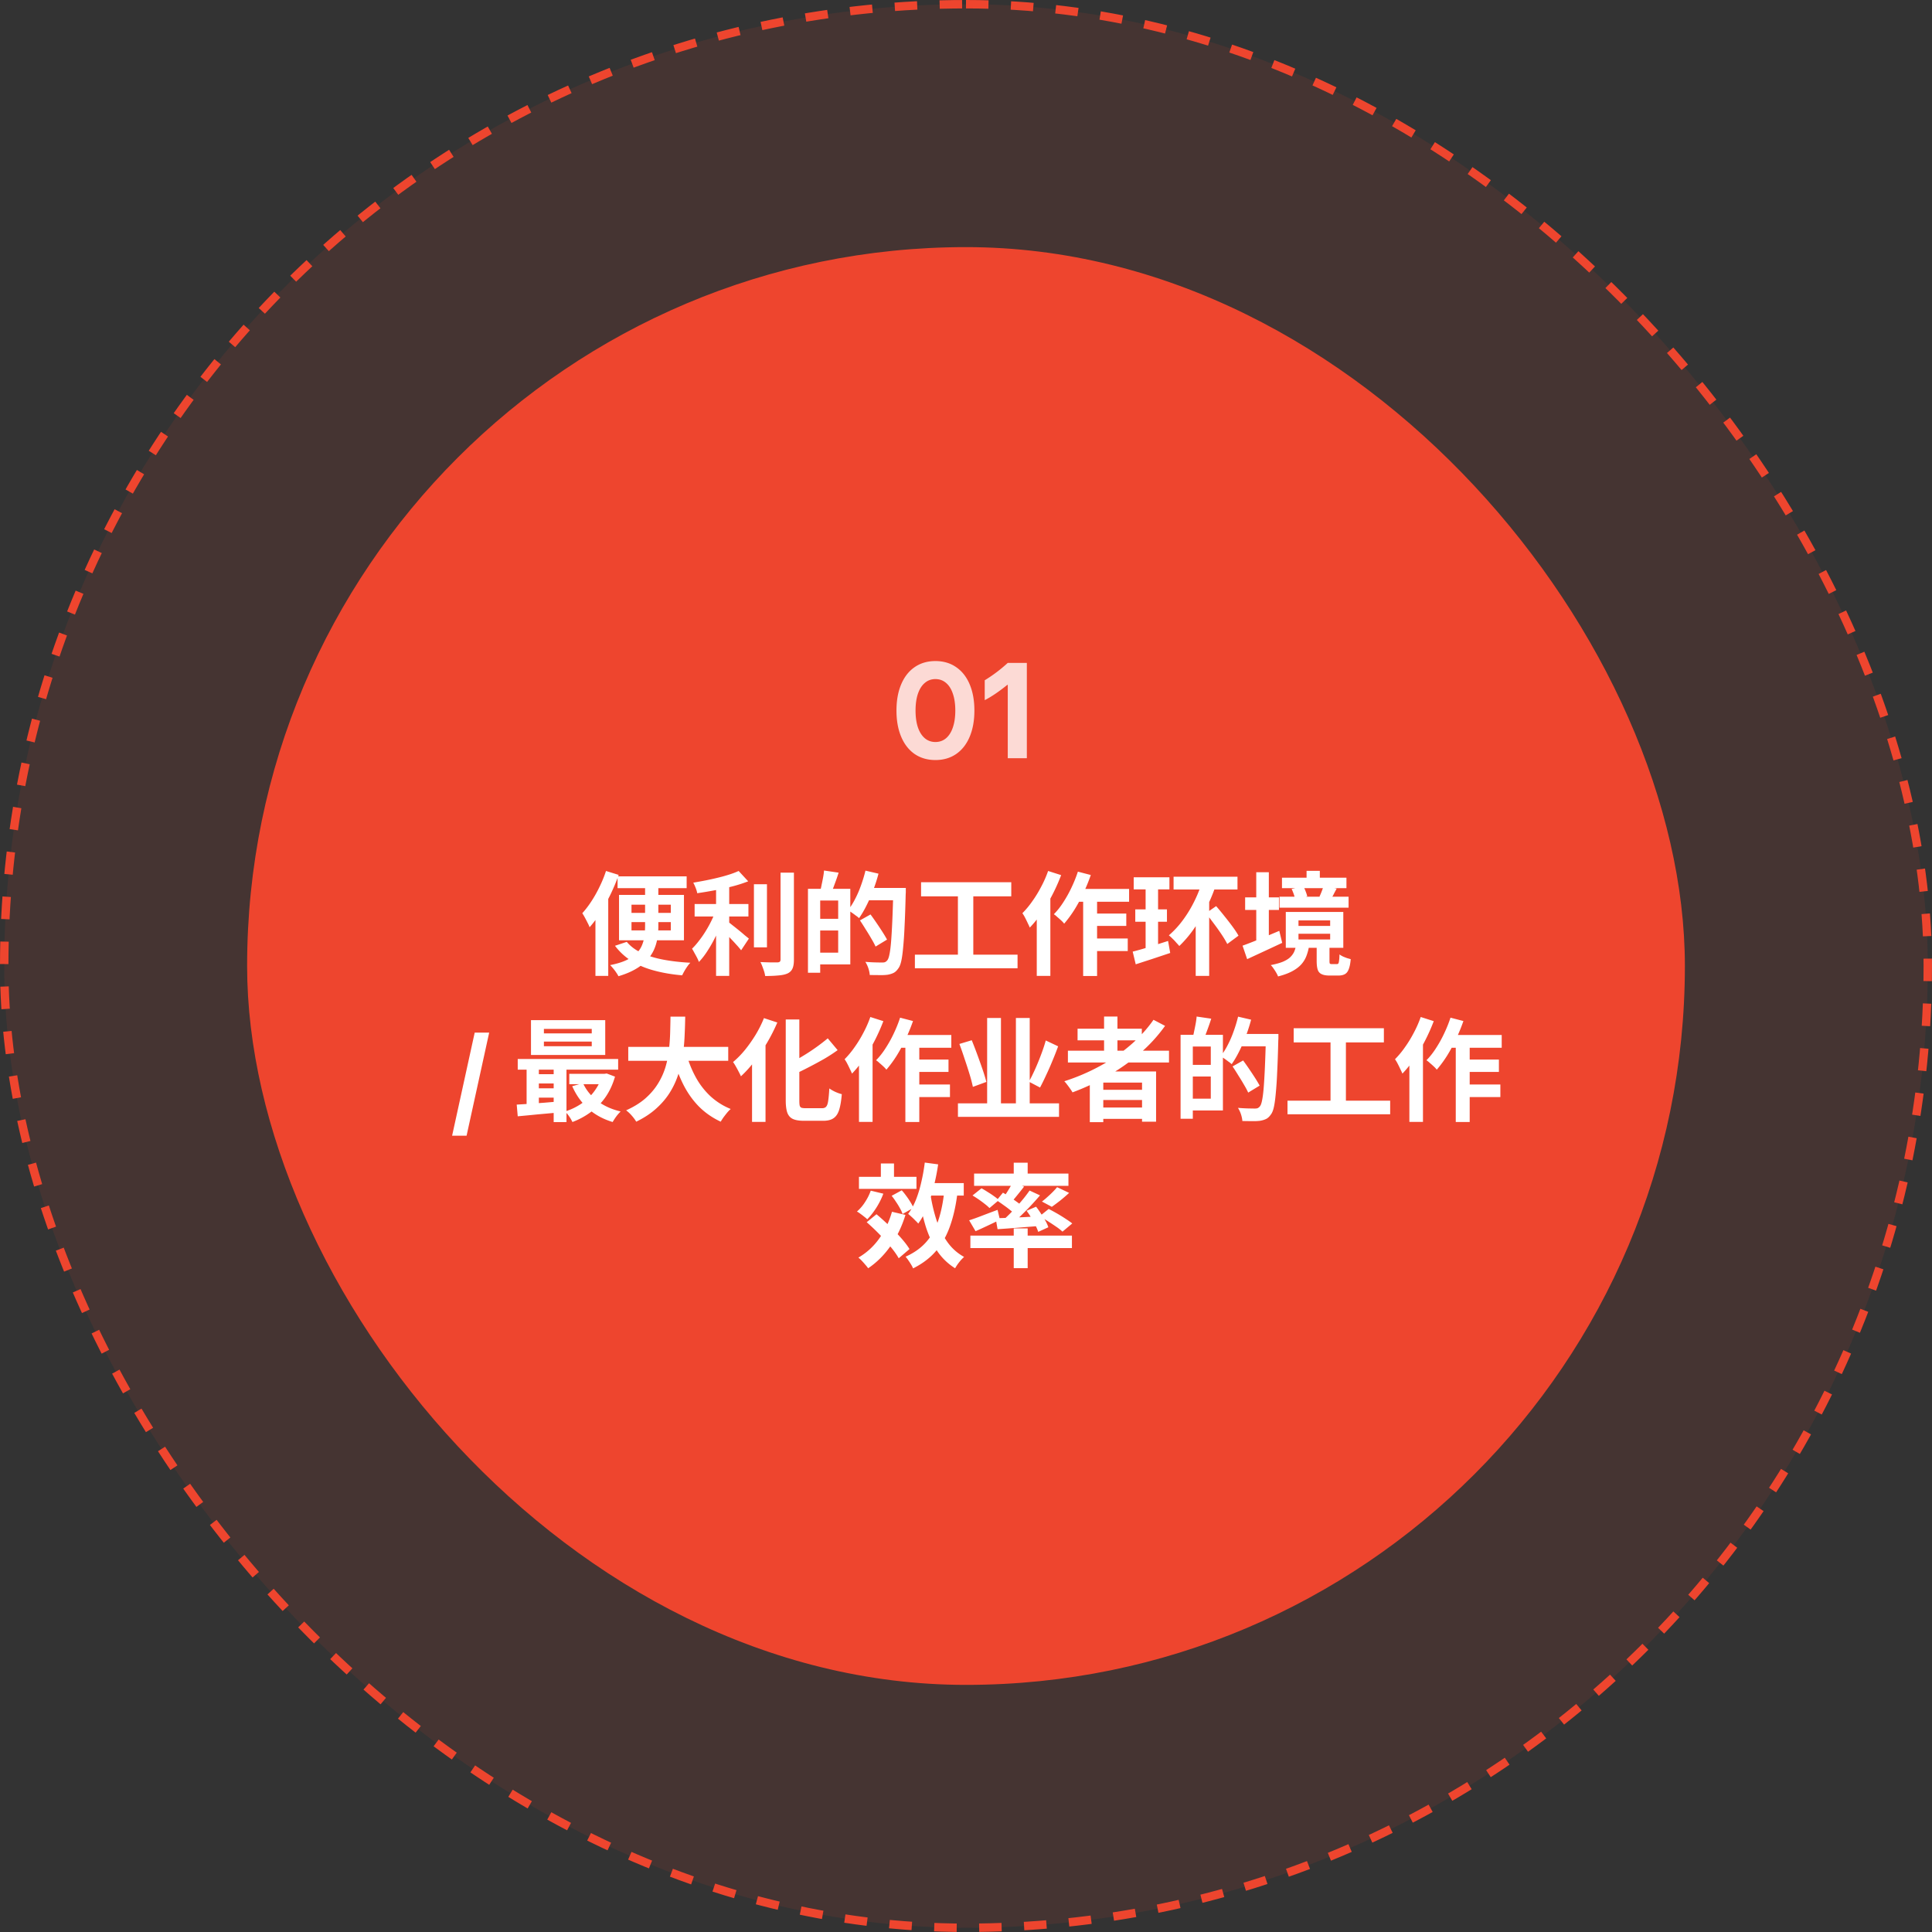
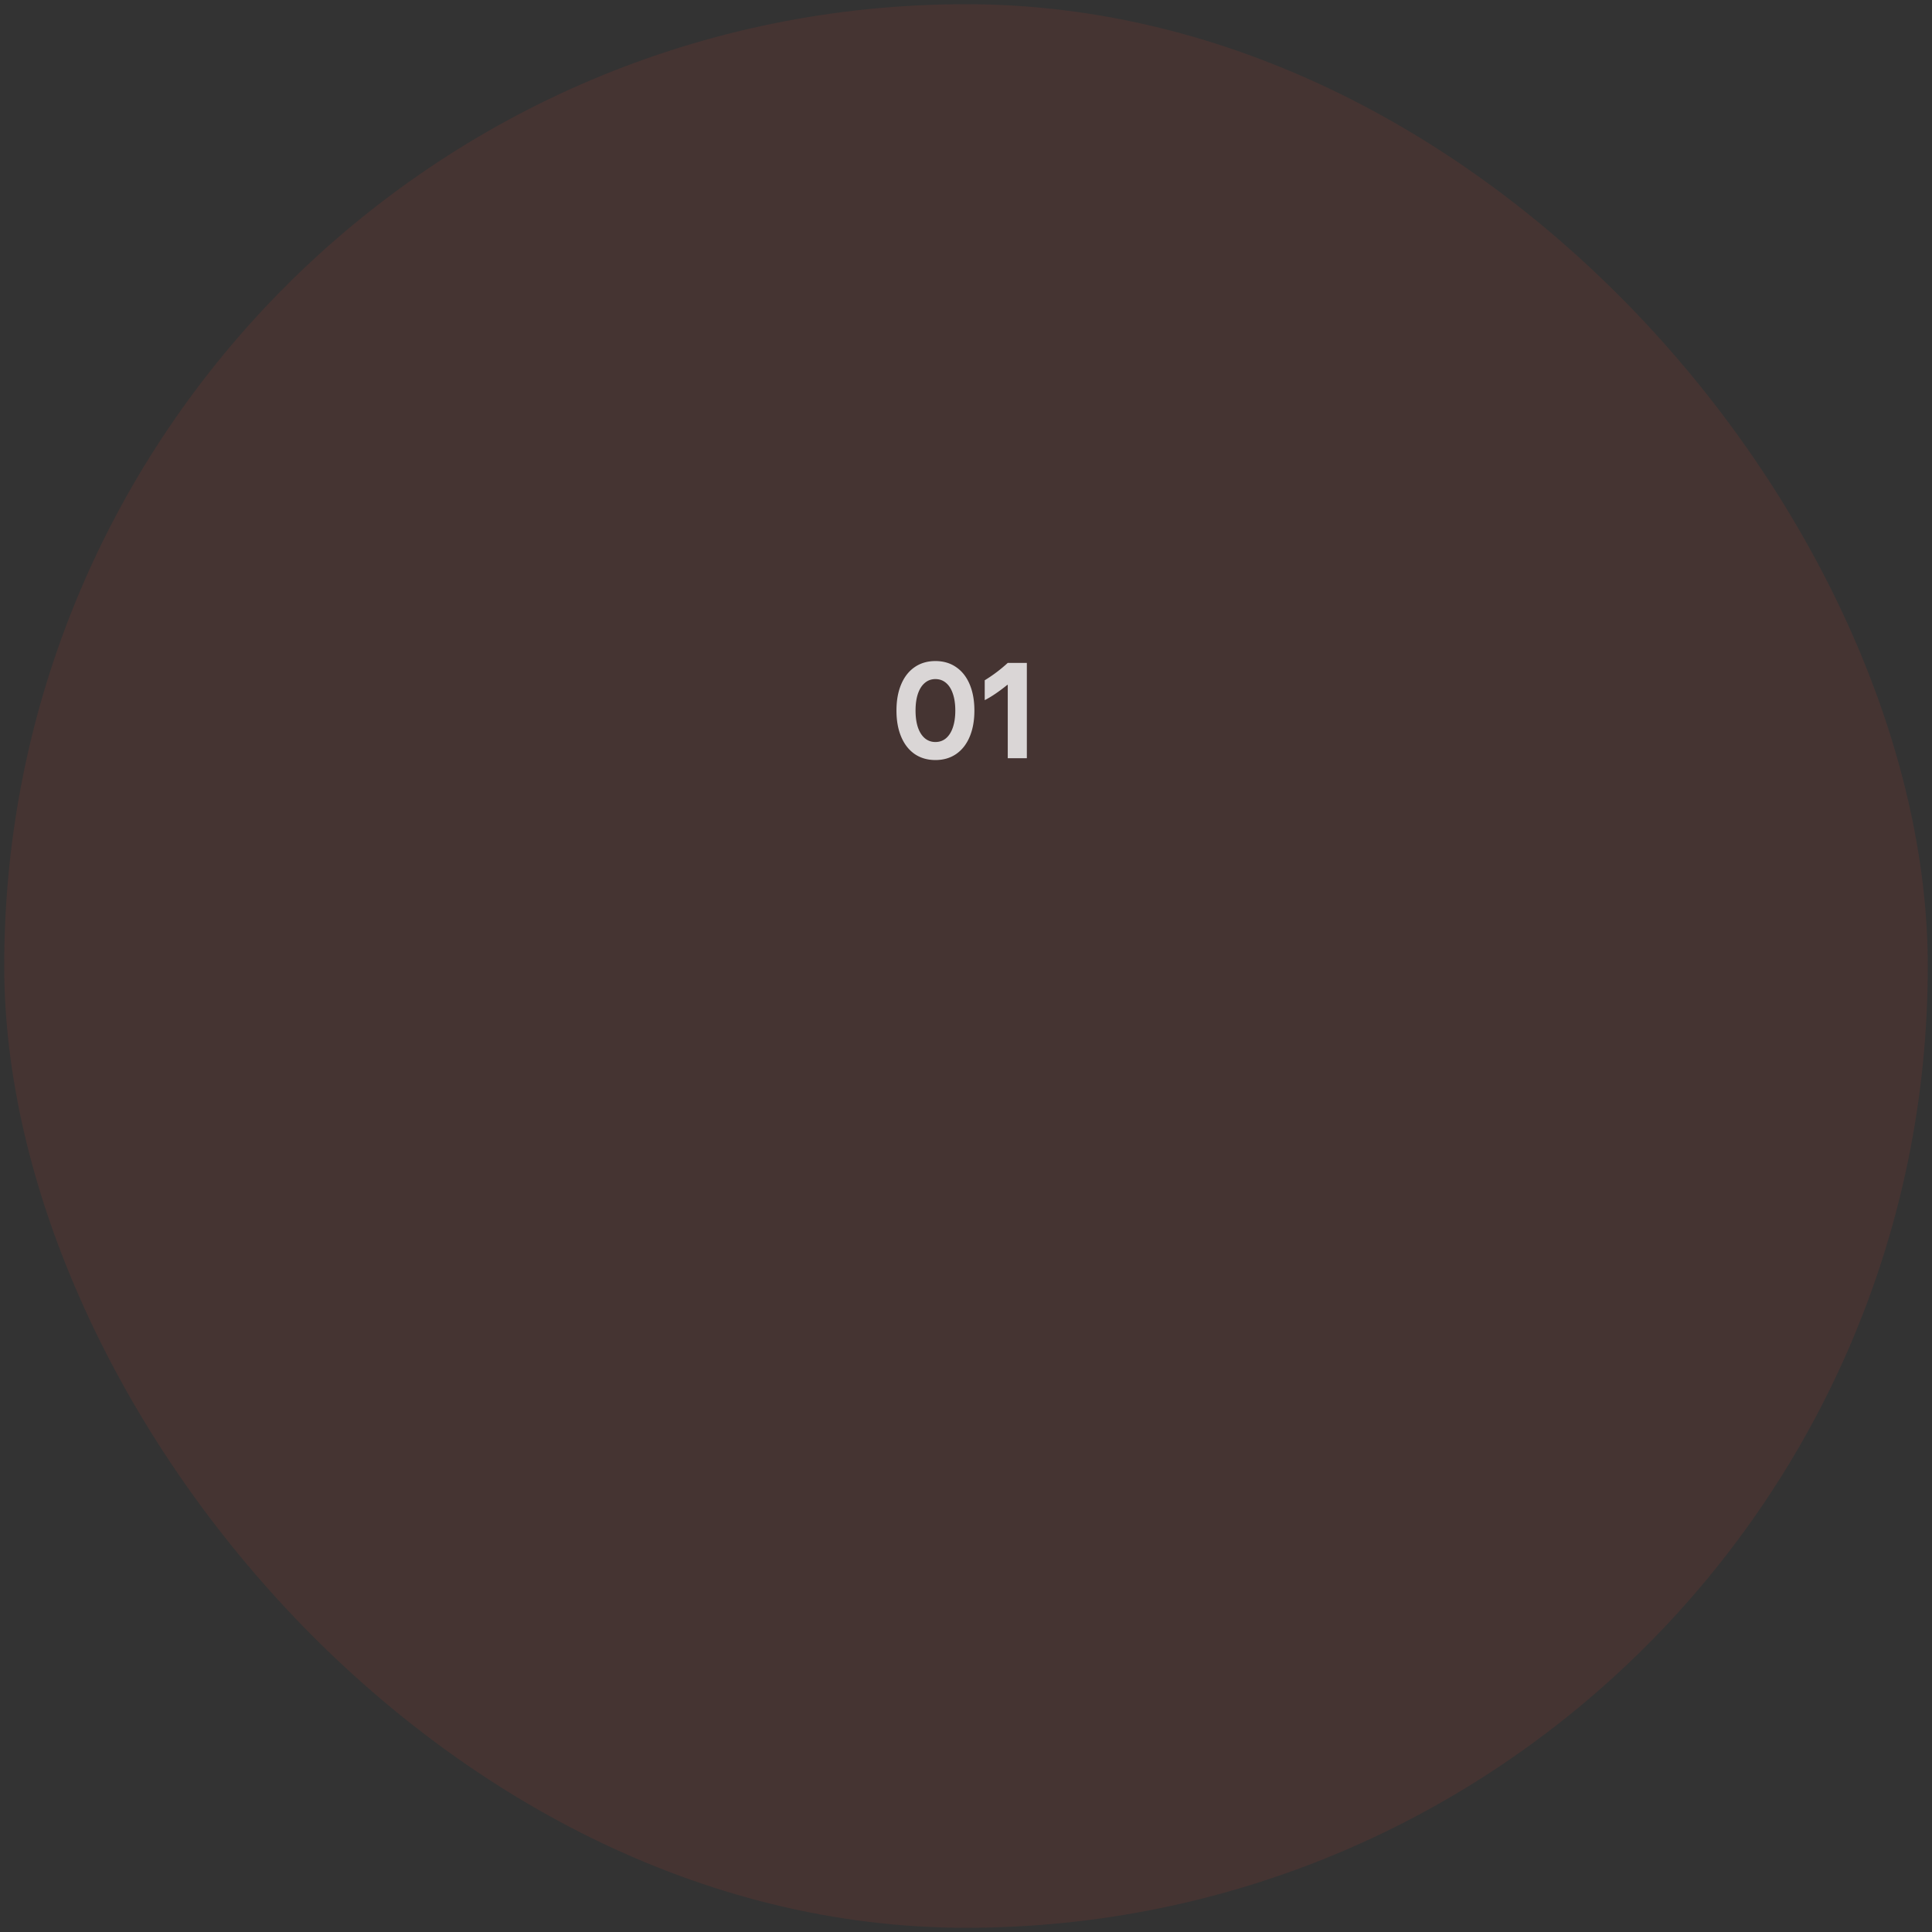
<svg xmlns="http://www.w3.org/2000/svg" width="344" height="344" fill="none">
  <rect width="100%" height="100%" fill="#333333" stroke="none" />
  <rect width="342.5" height="342.5" x=".75" y=".75" fill="#EE452E" fill-opacity=".1" rx="171.25" />
-   <rect width="342.5" height="342.5" x=".75" y=".75" stroke="#EE452E" stroke-dasharray="4 4" stroke-width="1.5" rx="171.25" />
-   <rect width="256" height="256" x="44" y="44" fill="#EE452E" rx="128" />
  <path fill="#fff" d="M166.556 135.328q-2.12 0-3.691-1.066-1.559-1.078-2.402-3.071-.844-1.992-.844-4.675 0-2.684.844-4.676.843-1.992 2.402-3.059 1.57-1.078 3.691-1.078t3.68 1.078q1.57 1.067 2.414 3.059t.844 4.676-.844 4.675q-.843 1.993-2.414 3.071-1.559 1.066-3.68 1.066m0-3.211q1.09 0 1.887-.668.797-.68 1.219-1.933.433-1.266.433-3 0-1.735-.433-2.989-.422-1.265-1.219-1.933-.797-.68-1.887-.68t-1.886.68q-.798.668-1.231 1.933-.422 1.254-.422 2.989t.422 3q.433 1.254 1.231 1.933.797.668 1.886.668m8.778-10.992a26.4 26.4 0 0 0 4.102-3.094h3.398V135h-3.398v-13.055h-.082q-2.262 1.828-4.02 2.719z" opacity=".8" />
-   <path fill="#fff" d="M109.96 156.04h12.3v2.1h-12.3zm1.64 11.66q.98 1.18 2.62 1.96t3.84 1.2 4.86.56a5 5 0 0 0-.54.66q-.28.4-.52.82t-.4.76q-2.76-.24-5.02-.86-2.24-.6-3.98-1.68a11.1 11.1 0 0 1-2.96-2.72zm.84-3.52v1.48h7v-1.48zm0-3.1v1.46h7v-1.46zm-2.22-1.74h11.56v8.08h-11.56zm4.64-2.68h2.36v8.24q0 1.14-.18 2.22a8.2 8.2 0 0 1-.64 2.08 7 7 0 0 1-1.28 1.84q-.8.86-2.04 1.56-1.22.7-2.96 1.22a6 6 0 0 0-.4-.66 8 8 0 0 0-.54-.72q-.3-.36-.54-.6 1.72-.34 2.84-.86 1.14-.54 1.82-1.2.68-.68 1-1.46a6 6 0 0 0 .44-1.66q.12-.88.12-1.78zm-6.96-1.58 2.26.7q-.6 1.68-1.42 3.4a34 34 0 0 1-1.78 3.24 19 19 0 0 1-1.98 2.68q-.1-.3-.34-.76-.24-.48-.5-.96a10 10 0 0 0-.46-.78q.84-.92 1.62-2.12.8-1.22 1.46-2.6.68-1.38 1.14-2.8m-1.88 5.54 2.28-2.28v15.42h-2.28zm17.66.34h9.58v2.22h-9.58zm10.56-3.52h2.32v11.24h-2.32zm-6.74-.46h2.34v16.78h-2.34zm11.48-1.6h2.38v15.48q0 1.06-.26 1.6-.24.56-.86.86-.62.28-1.62.36-1 .1-2.38.1a5 5 0 0 0-.18-.8q-.14-.44-.32-.9a6 6 0 0 0-.34-.78q.98.04 1.86.06h1.18q.28-.02.4-.12.14-.12.14-.4zm-7.46-.3 1.7 1.84a24 24 0 0 1-2.8.9q-1.54.4-3.16.7-1.6.3-3.12.52-.06-.42-.28-.96a8 8 0 0 0-.42-.92q1.08-.18 2.2-.4a49 49 0 0 0 2.18-.48 29 29 0 0 0 2.02-.56 15 15 0 0 0 1.68-.64m-4.04 6.92 1.62.72q-.38 1.12-.9 2.32-.5 1.18-1.1 2.34-.6 1.14-1.28 2.16-.66 1-1.38 1.74-.12-.36-.34-.78t-.46-.84q-.22-.42-.42-.74.64-.62 1.26-1.44.64-.82 1.2-1.74.58-.94 1.04-1.9t.76-1.84m2.02 2.02q.28.2.82.64.54.42 1.16.92t1.12.94q.52.42.74.6l-1.38 2.08a13 13 0 0 0-.8-.94q-.48-.54-1.02-1.1-.52-.56-1.02-1.04a23 23 0 0 0-.88-.84zm15.76-5.76h6.14v13.46h-6.14v-2.1h3.98v-9.28h-3.98zm-1.4 0h2.18v14.94h-2.18zm1.32 5.34h5.1v2.08h-5.1zm1.54-8.6 2.6.38q-.32 1.02-.7 2.02-.36 1-.66 1.7l-1.92-.44q.14-.52.26-1.16.14-.64.26-1.3t.16-1.2m7.32 3.1h5.86v2.2h-5.86zm5.02 0h2.22v.68q0 .26-.02.4-.08 3.38-.2 5.74a66 66 0 0 1-.26 3.88q-.14 1.52-.34 2.38t-.52 1.26q-.4.58-.86.8t-1.06.32a9.3 9.3 0 0 1-1.44.06q-.84 0-1.72-.02-.02-.5-.24-1.18a5.2 5.2 0 0 0-.54-1.16q.96.08 1.78.1.84.02 1.22.02.3 0 .48-.06a1.04 1.04 0 0 0 .38-.28q.26-.26.42-1.06.18-.82.3-2.3t.22-3.74.18-5.38zm-4.96-3.08 2.32.54a28 28 0 0 1-.94 2.92q-.54 1.46-1.2 2.76-.64 1.28-1.32 2.24a4 4 0 0 0-.58-.46q-.36-.28-.74-.54a5 5 0 0 0-.64-.4 13.3 13.3 0 0 0 1.24-1.98q.6-1.14 1.06-2.44.48-1.32.8-2.64m-.98 8.86 1.88-1.06q.5.68 1.06 1.5t1.06 1.6.82 1.38l-2.04 1.24q-.28-.62-.76-1.42-.46-.8-1-1.64a38 38 0 0 0-1.02-1.6m10.88-6.8h16.06v2.52H164zm-1.1 12.9h18.28v2.42H162.9zm7.66-11.52h2.74v12.5h-2.74zm20.9-.18h9.58v2.28h-10.72zm2.62 4.38h6.46v2.2h-6.46zm-.02 4.44h6.74v2.24h-6.74zm-1.2-8.06h2.48v14.74h-2.48zm-.94-3.84 2.3.6a31 31 0 0 1-1.32 3.22 26.5 26.5 0 0 1-1.62 3 21 21 0 0 1-1.8 2.44 4.6 4.6 0 0 0-.52-.56q-.34-.32-.7-.62a4.5 4.5 0 0 0-.62-.5q.9-.9 1.68-2.12a21.5 21.5 0 0 0 1.46-2.62q.68-1.42 1.14-2.84m-5.3-.12 2.32.74a33 33 0 0 1-1.52 3.42 31 31 0 0 1-1.92 3.26 20.5 20.5 0 0 1-2.14 2.66q-.12-.3-.36-.78a23 23 0 0 0-.48-.98 6 6 0 0 0-.48-.8 16 16 0 0 0 1.76-2.12q.86-1.2 1.58-2.58.74-1.38 1.24-2.82m-2.02 5.54 2.42-2.42v15.56h-2.42zm17.54 1.3h5.64v2.2h-5.64zm-.28-5.72h6.36v2.16h-6.36zm-.18 13.24q1.22-.3 2.9-.82l3.4-1.08.38 2.14-3.18 1.06q-1.6.52-2.96.96zm2.3-11.94h2.22v11.36l-2.22.56zm4.98-1.4h11.38v2.28h-11.38zm4.96 1.28 2.42.66a29 29 0 0 1-1.72 3.96 30.5 30.5 0 0 1-2.18 3.58 20.4 20.4 0 0 1-2.46 2.86q-.2-.24-.54-.6a9 9 0 0 0-.7-.74 7 7 0 0 0-.62-.56 16.2 16.2 0 0 0 2.34-2.5 21.3 21.3 0 0 0 1.98-3.14q.9-1.72 1.48-3.52m.8 5.22 1.82-1.26q.7.8 1.46 1.76.76.94 1.44 1.86t1.08 1.64l-2 1.48q-.36-.72-1-1.68a41 41 0 0 0-1.38-1.94 72 72 0 0 0-1.42-1.86m-1.82-1.48 2.4-.88v13.52h-2.4zm15.36-4.84h11.48v1.86h-11.48zm-.44 3.38h12.3v1.96h-12.3zm4.82-4.6H235v2.46h-2.36zm3.02 2.72 2.34.44q-.3.54-.54 1.02-.24.46-.44.8l-2.08-.4q.2-.42.4-.94t.32-.92m-5.68.5 2.08-.44q.24.38.42.88.2.5.28.88l-2.18.5a4 4 0 0 0-.22-.88 9 9 0 0 0-.38-.94m1.22 7.98v1.02h5.64v-1.02zm0-2.38v.98h5.64v-.98zm-2.26-1.5h10.24v6.38h-10.24zm5.5 5.92h2.28v2.8q0 .36.06.46.08.1.34.1h.92q.18 0 .26-.12t.12-.48q.06-.36.08-1.12.22.16.56.34.36.16.74.3.4.12.7.2-.1 1.16-.36 1.8-.24.64-.7.88-.44.24-1.14.24h-1.56q-.94 0-1.44-.26a1.28 1.28 0 0 1-.68-.8q-.18-.56-.18-1.52zm-3.66-.1h2.34a8.8 8.8 0 0 1-.46 1.88q-.3.86-.9 1.56t-1.62 1.26-2.58.96q-.1-.3-.34-.7a9 9 0 0 0-.48-.74q-.24-.36-.48-.58 1.32-.26 2.16-.6.84-.36 1.3-.8.48-.46.72-1 .24-.56.34-1.24m-9.08-8.42h6.02v2.24h-6.02zm1.98-4.48h2.24v13.28h-2.24zm-2.44 13.08q.84-.3 1.9-.72t2.26-.92 2.38-1l.52 2.14q-1.58.74-3.22 1.5l-3.02 1.4zM80.5 202.219l4.023-18.36H87.1l-4.024 18.36zm16.344-16.759v.82h8.521v-.82zm0-2.26v.8h8.521v-.8zm-2.3-1.56h13.221v6.2h-13.22zm-2.36 6.92h17.881v1.9h-17.88zm9.181 2.64h6.54v1.84h-6.54zm-6.1.06h4.54v1.66h-4.54zm0 2.52h4.54v1.66h-4.54zm8.54-.92q.84 1.84 2.56 3.16 1.74 1.32 4.14 1.88-.22.22-.5.54-.28.34-.52.7t-.4.64q-2.58-.78-4.38-2.4-1.78-1.62-2.82-3.98zm3.38-1.66h.44l.4-.06 1.48.56q-.6 2.08-1.7 3.66a11.1 11.1 0 0 1-2.6 2.64 13.4 13.4 0 0 1-3.28 1.78 7 7 0 0 0-.58-1 7 7 0 0 0-.72-.88q1.16-.36 2.2-.96a9.7 9.7 0 0 0 1.92-1.42 9.3 9.3 0 0 0 1.48-1.82q.639-1 .96-2.14zm-15.18 5.48q1.02-.06 2.28-.14 1.26-.1 2.66-.2l2.82-.24v1.96l-4.02.36q-1.98.2-3.56.34zm6.58-7.5h2.28v10.62h-2.28zm-4.82.04h2.18v8.18h-2.18zm18.1-2.82h17.8v2.48h-17.8zm10.28 1q.6 2.28 1.66 4.26a13.5 13.5 0 0 0 2.62 3.46 11.9 11.9 0 0 0 3.68 2.34q-.3.26-.64.66-.32.4-.64.82-.3.44-.5.78-2.301-1.08-3.96-2.78-1.641-1.7-2.76-3.96-1.12-2.28-1.88-5.02zm-2.76-6.38h2.62a98 98 0 0 1-.1 3.22q-.06 1.68-.3 3.42t-.78 3.46a14.4 14.4 0 0 1-1.48 3.28q-.94 1.56-2.44 2.92-1.48 1.36-3.62 2.4a7.4 7.4 0 0 0-.78-1.06 6.2 6.2 0 0 0-1.02-.96q2.04-.92 3.42-2.12 1.38-1.22 2.24-2.62a12.4 12.4 0 0 0 1.34-2.94q.46-1.54.62-3.1.18-1.56.22-3.06.039-1.5.06-2.84m20.52.5h2.42v14.42q0 .6.06.9.08.3.32.4.26.08.74.08h2.92q.5 0 .74-.28.26-.3.36-1.06.12-.78.2-2.18.44.32 1.08.62.639.28 1.14.4-.14 1.72-.46 2.76t-.98 1.5q-.66.48-1.86.48h-3.44q-1.26 0-1.96-.32t-1-1.12q-.28-.8-.28-2.2zm7.48 3.36 1.76 2.1a29 29 0 0 1-2.4 1.56q-1.3.74-2.66 1.44-1.341.7-2.64 1.3-.12-.42-.42-.96-.3-.56-.54-.94 1.24-.6 2.48-1.36 1.26-.76 2.4-1.58a34 34 0 0 0 2.02-1.56m-11.36-3.6 2.38.78a32 32 0 0 1-1.8 3.56 33 33 0 0 1-2.24 3.32 21 21 0 0 1-2.44 2.7q-.12-.3-.38-.78-.24-.48-.52-.96a8 8 0 0 0-.5-.8 16.3 16.3 0 0 0 2.12-2.16q1.02-1.26 1.9-2.7.88-1.46 1.48-2.96m-2.12 5.64 2.38-2.38.02.04v15.18h-2.4zm25.9-2.64h9.58v2.28h-10.72zm2.62 4.38h6.46v2.2h-6.46zm-.02 4.44h6.74v2.24h-6.74zm-1.2-8.06h2.48v14.74h-2.48zm-.94-3.84 2.3.6a32 32 0 0 1-1.32 3.22 27 27 0 0 1-1.62 3 21 21 0 0 1-1.8 2.44 4.6 4.6 0 0 0-.52-.56q-.34-.32-.7-.62a4.5 4.5 0 0 0-.62-.5q.9-.9 1.68-2.12a21.5 21.5 0 0 0 1.46-2.62q.68-1.42 1.14-2.84m-5.3-.12 2.32.74a34 34 0 0 1-1.52 3.42 31 31 0 0 1-1.92 3.26 20.6 20.6 0 0 1-2.14 2.66q-.12-.3-.36-.78a23 23 0 0 0-.48-.98 6.5 6.5 0 0 0-.48-.8 16 16 0 0 0 1.76-2.12q.86-1.2 1.58-2.58.74-1.38 1.24-2.82m-2.02 5.54 2.42-2.42v15.56h-2.42zm17.62 9.84h18v2.4h-18zm5.2-15.2h2.46v16.1h-2.46zm5.12 0h2.46v16.24h-2.46zm5.32 4 2.2 1.04q-.46 1.26-1.02 2.6-.54 1.32-1.12 2.54a44 44 0 0 1-1.08 2.2l-1.98-1.04q.519-.94 1.08-2.18a42 42 0 0 0 1.06-2.58q.52-1.36.86-2.58m-15.38.62 2.2-.66q.48 1.18.98 2.54t.94 2.64.68 2.24l-2.4.88a25 25 0 0 0-.6-2.28q-.4-1.32-.88-2.72a60 60 0 0 0-.92-2.64m19.32 1.2h18v2.1h-18zm1.72-3.92h11.44v2.08h-11.44zm3.54 10.88h8.92v1.82h-8.92zm0 3.16h8.92v2.02h-8.92zm1.18-16.2h2.38v7.26h-2.38zm8.8.58 2.06 1.08a27.7 27.7 0 0 1-4.56 4.96 36 36 0 0 1-5.66 3.96 42.4 42.4 0 0 1-6.26 2.92 6 6 0 0 0-.4-.62q-.26-.38-.56-.76a5.5 5.5 0 0 0-.5-.6 36 36 0 0 0 6.22-2.64q2.98-1.6 5.44-3.7 2.48-2.1 4.22-4.6m-11.34 9.2h11.8v8.94h-2.5v-6.96h-6.9v7.04h-2.4zm17.56-6.52h6.14v13.46h-6.14v-2.1h3.98v-9.28h-3.98zm-1.4 0h2.18v14.94h-2.18zm1.32 5.34h5.1v2.08h-5.1zm1.54-8.6 2.6.38q-.32 1.02-.7 2.02-.36 1-.66 1.7l-1.92-.44q.14-.52.26-1.16.14-.64.26-1.3t.16-1.2m7.32 3.1h5.86v2.2h-5.86zm5.02 0h2.22v.68q0 .26-.02.4-.08 3.38-.2 5.74a67 67 0 0 1-.26 3.88q-.14 1.52-.34 2.38t-.52 1.26q-.4.58-.86.8t-1.06.32a9.3 9.3 0 0 1-1.44.06q-.84 0-1.72-.02-.021-.5-.24-1.18a5.2 5.2 0 0 0-.54-1.16q.96.08 1.78.1.84.02 1.22.02.3 0 .48-.06a1.04 1.04 0 0 0 .38-.28q.26-.26.42-1.06.18-.82.3-2.3t.22-3.74q.099-2.26.18-5.38zm-4.96-3.08 2.32.54a28 28 0 0 1-.94 2.92q-.54 1.46-1.2 2.76-.64 1.28-1.32 2.24a4 4 0 0 0-.58-.46q-.36-.28-.74-.54a5 5 0 0 0-.64-.4 13.3 13.3 0 0 0 1.24-1.98q.6-1.14 1.06-2.44.48-1.32.8-2.64m-.98 8.86 1.88-1.06q.5.68 1.06 1.5t1.06 1.6.82 1.38l-2.04 1.24q-.28-.62-.76-1.42-.46-.8-1-1.64a38 38 0 0 0-1.02-1.6m10.88-6.8h16.06v2.52h-16.06zm-1.1 12.9h18.28v2.42h-18.28zm7.66-11.52h2.74v12.5h-2.74zm20.9-.18h9.58v2.28h-10.72zm2.62 4.38h6.46v2.2h-6.46zm-.02 4.44h6.74v2.24h-6.74zm-1.2-8.06h2.48v14.74h-2.48zm-.94-3.84 2.3.6a32 32 0 0 1-1.32 3.22 27 27 0 0 1-1.62 3 21 21 0 0 1-1.8 2.44 4.6 4.6 0 0 0-.52-.56q-.34-.32-.7-.62a4.5 4.5 0 0 0-.62-.5q.9-.9 1.68-2.12a21.5 21.5 0 0 0 1.46-2.62q.68-1.42 1.14-2.84m-5.3-.12 2.32.74a34 34 0 0 1-1.52 3.42 31 31 0 0 1-1.92 3.26 20.6 20.6 0 0 1-2.14 2.66q-.12-.3-.36-.78a23 23 0 0 0-.48-.98 6.5 6.5 0 0 0-.48-.8 16 16 0 0 0 1.76-2.12q.86-1.2 1.58-2.58.74-1.38 1.24-2.82m-2.02 5.54 2.42-2.42v15.56h-2.42zm-98.005 22.92h10.24v2.14h-10.24zm3.9-2.38h2.34v3.36h-2.34zm-1.8 4.84 2.24.54q-.48 1.3-1.26 2.52t-1.6 2.04a5.5 5.5 0 0 0-.54-.46q-.32-.26-.68-.52a4 4 0 0 0-.62-.4 7.5 7.5 0 0 0 1.44-1.68q.66-1 1.02-2.04m3.78 3.76 2.4.56q-.96 3.1-2.66 5.54-1.7 2.42-3.98 3.96a6 6 0 0 0-.48-.6q-.3-.36-.64-.72a6 6 0 0 0-.62-.58 11.8 11.8 0 0 0 3.7-3.38q1.52-2.12 2.28-4.78m-.06-2.84 1.8-.98q.42.46.82 1.02.42.56.74 1.1.34.54.52 1l-1.94 1.1a5 5 0 0 0-.46-1.02q-.3-.56-.7-1.14-.38-.6-.78-1.08m-4.44 4.7 1.74-1.42q1.08.9 2.22 2 1.14 1.08 2.12 2.18t1.54 2.02l-1.92 1.64q-.52-.94-1.46-2.06a31 31 0 0 0-2.04-2.28 39 39 0 0 0-2.2-2.08m9.92-6.96h7.36v2.22h-7.36zm.42-3.66 2.38.32a39 39 0 0 1-.8 4.02 27 27 0 0 1-1.16 3.62q-.68 1.66-1.58 2.9a6 6 0 0 0-.52-.54 10 10 0 0 0-.68-.66 8 8 0 0 0-.6-.52q.8-1.06 1.38-2.5.58-1.46.96-3.16a33 33 0 0 0 .62-3.48m3.48 5 2.36.22q-.4 3.42-1.32 6.02-.9 2.6-2.5 4.48-1.58 1.86-4.1 3.12a4.6 4.6 0 0 0-.34-.66q-.24-.4-.52-.8a6 6 0 0 0-.48-.62q2.28-1.02 3.68-2.62 1.42-1.6 2.16-3.88.76-2.28 1.06-5.26m-2.5.46q.38 2.54 1.1 4.76.74 2.22 1.94 3.92a8.9 8.9 0 0 0 2.98 2.66q-.26.24-.58.58-.3.36-.58.74-.26.38-.44.7a10.7 10.7 0 0 1-3.22-3.12q-1.26-1.92-2.04-4.42a42 42 0 0 1-1.24-5.5zm14.86-5.44h2.48v2.8h-2.48zm0 11.7h2.48v7.08h-2.48zm-7.72 1.28h18.08v2.22h-18.08zm.66-11.04h16.8v2.18h-16.8zm14.78 2.42 2.14 1.02q-.76.7-1.58 1.36-.82.64-1.5 1.12l-1.76-.94a12 12 0 0 0 .94-.78q.5-.44.96-.9.48-.48.8-.88m-7.9-.86 2.02.76q-.6.78-1.24 1.56-.62.78-1.14 1.32l-1.5-.66q.32-.42.66-.94t.66-1.06.54-.98m3 1.46 1.86.86a56 56 0 0 1-1.8 2 68 68 0 0 1-1.96 1.96 30 30 0 0 1-1.86 1.62l-1.4-.78a26 26 0 0 0 1.82-1.7 38 38 0 0 0 1.84-2.02 25 25 0 0 0 1.5-1.94m-5.86 1.74 1.12-1.36q.58.34 1.24.78t1.26.88q.6.42.98.78l-1.18 1.56a9 9 0 0 0-.94-.84q-.58-.48-1.24-.94a31 31 0 0 0-1.24-.86m-.18 3.2q1-.04 2.28-.08 1.28-.06 2.72-.12 1.44-.08 2.9-.14l-.02 1.7-3.98.32q-1.98.16-3.56.26zm5.5-1.34 1.7-.72q.44.56.86 1.22.44.64.8 1.28t.52 1.16l-1.8.82a6.8 6.8 0 0 0-.5-1.16q-.32-.66-.74-1.34a10.4 10.4 0 0 0-.84-1.26m-10.22 1.7q.96-.3 2.3-.82 1.36-.52 2.76-1.04l.42 1.76q-1.08.54-2.24 1.08-1.14.54-2.1.96zm.6-4.42 1.6-1.28q.52.28 1.1.66.6.36 1.12.74.54.38.88.7l-1.68 1.42a7 7 0 0 0-.82-.72 19 19 0 0 0-1.08-.8q-.58-.4-1.12-.72m11.92 3.72 1.64-1.32q.68.34 1.48.8t1.52.94q.72.46 1.2.84l-1.74 1.46a9 9 0 0 0-1.12-.88q-.7-.48-1.48-.98t-1.5-.86" />
</svg>